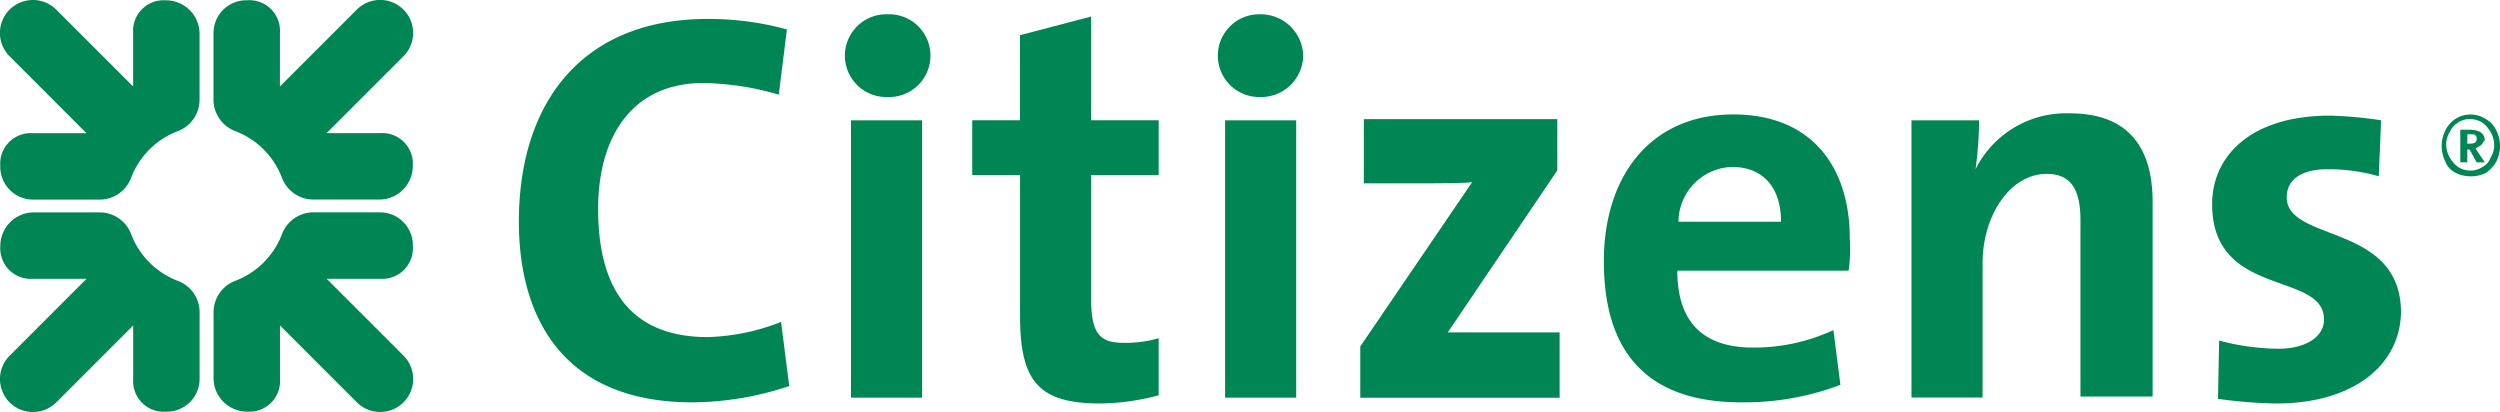
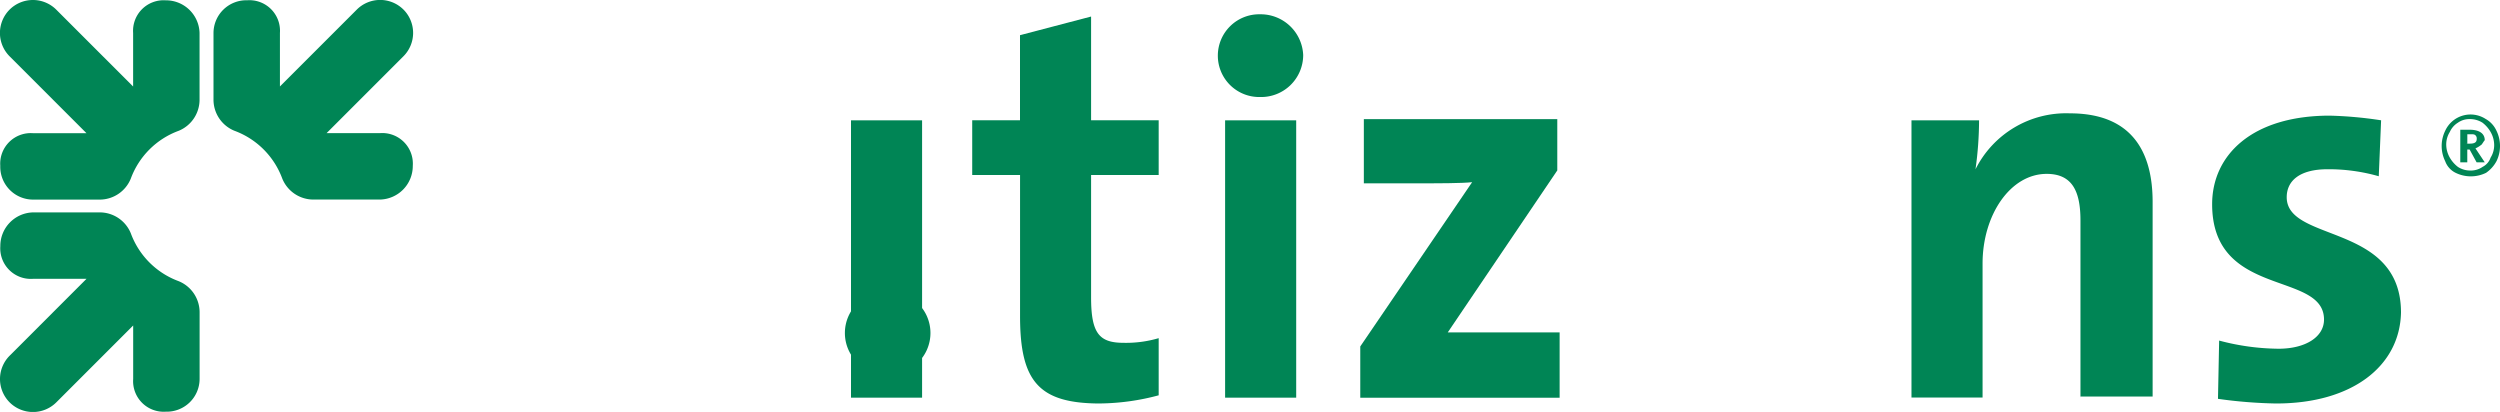
<svg xmlns="http://www.w3.org/2000/svg" width="140" height="23.07" viewBox="0 0 140 23.07">
-   <path data-name="Path 476" d="M207.437 191.337a1.851 1.851 0 0 1-2.61 0l-4.307-4.307v3a1.712 1.712 0 0 1-1.827 1.827 1.881 1.881 0 0 1-1.893-1.827v-3.72a1.881 1.881 0 0 1 1.175-1.762 4.517 4.517 0 0 0 2.676-2.676 1.881 1.881 0 0 1 1.762-1.175h3.72a1.839 1.839 0 0 1 1.827 1.893 1.712 1.712 0 0 1-1.827 1.827h-3l4.307 4.307a1.851 1.851 0 0 1 0 2.61" transform="translate(-184.841 -168.806)" style="fill:#008555" />
  <path data-name="Path 477" d="M207.437 163.013a1.851 1.851 0 0 1 0 2.61l-4.307 4.307h3a1.712 1.712 0 0 1 1.827 1.827 1.881 1.881 0 0 1-1.827 1.893h-3.72a1.881 1.881 0 0 1-1.762-1.175 4.517 4.517 0 0 0-2.676-2.676 1.881 1.881 0 0 1-1.175-1.762v-3.72a1.839 1.839 0 0 1 1.893-1.827 1.712 1.712 0 0 1 1.827 1.827v3l4.307-4.307a1.851 1.851 0 0 1 2.61 0" transform="translate(-184.841 -162.475)" style="fill:#008555" />
  <path data-name="Path 478" d="M179.013 163.013a1.851 1.851 0 0 1 2.61 0l4.307 4.307v-3a1.712 1.712 0 0 1 1.827-1.827 1.881 1.881 0 0 1 1.893 1.827v3.72a1.881 1.881 0 0 1-1.175 1.762 4.517 4.517 0 0 0-2.676 2.676 1.881 1.881 0 0 1-1.762 1.175h-3.72a1.839 1.839 0 0 1-1.827-1.893 1.712 1.712 0 0 1 1.827-1.827h3l-4.307-4.307a1.851 1.851 0 0 1 0-2.61" style="fill:#008555" transform="translate(-178.475 -162.475)" />
  <path data-name="Path 479" d="M179.013 191.337a1.851 1.851 0 0 1 0-2.61l4.307-4.307h-3a1.712 1.712 0 0 1-1.827-1.827 1.881 1.881 0 0 1 1.827-1.893h3.72a1.881 1.881 0 0 1 1.762 1.175 4.517 4.517 0 0 0 2.676 2.676 1.881 1.881 0 0 1 1.175 1.762v3.72a1.839 1.839 0 0 1-1.893 1.827 1.712 1.712 0 0 1-1.827-1.827v-3l-4.307 4.307a1.851 1.851 0 0 1-2.61 0" transform="translate(-178.475 -168.806)" style="fill:#008555" />
-   <path data-name="Path 480" d="M232.724 185.571c-7.374 0-9.724-4.895-9.724-10.115 0-6.657 3.524-11.355 10.572-11.355a16.554 16.554 0 0 1 4.438.587l-.457 3.655a15.543 15.543 0 0 0-4.242-.653c-3.916 0-5.873 2.937-5.873 7.048 0 4.568 1.893 7.179 6.134 7.179a12.151 12.151 0 0 0 4.111-.848l.457 3.589a17.424 17.424 0 0 1-5.417.914" transform="translate(-193.943 -163.04)" style="fill:#008555" />
-   <path data-name="Path 481" d="M251.326 169.639h3.981v15.532h-3.981zm2.023-1.305a2.317 2.317 0 1 1 0-4.633 2.319 2.319 0 1 1 0 4.633" transform="translate(-203.67 -162.901)" style="fill:#008555" />
+   <path data-name="Path 481" d="M251.326 169.639h3.981v15.532h-3.981m2.023-1.305a2.317 2.317 0 1 1 0-4.633 2.319 2.319 0 1 1 0 4.633" transform="translate(-203.67 -162.901)" style="fill:#008555" />
  <path data-name="Path 482" d="M269.079 185.566c-3.459 0-4.5-1.24-4.5-4.895v-7.9H261.9v-3.067h2.676v-4.764l3.981-1.044v5.808h3.785v3.067h-3.785v6.852c0 2.023.457 2.545 1.827 2.545a6.453 6.453 0 0 0 1.958-.261v3.2a13.128 13.128 0 0 1-3.263.457" transform="translate(-207.456 -162.97)" style="fill:#008555" />
  <path data-name="Path 483" d="M283.392 169.639h3.981v15.532h-3.981zm1.958-1.305a2.317 2.317 0 1 1 0-4.633 2.385 2.385 0 0 1 2.415 2.284 2.355 2.355 0 0 1-2.415 2.349" transform="translate(-214.786 -162.901)" style="fill:#008555" />
  <path data-name="Path 484" d="M295.2 188.3v-2.871l6.265-9.2c-.587.065-1.827.065-3.328.065H295.4V172.7h10.833v2.871l-6.134 9.071h6.265v3.658z" transform="translate(-219.025 -166.027)" style="fill:#008555" />
-   <path data-name="Path 485" d="M323.279 175.237a3.091 3.091 0 0 0-3 3.067h5.743c0-1.958-1.044-3.067-2.741-3.067m6.526 5.808h-9.593c0 2.871 1.436 4.307 4.242 4.307a10.547 10.547 0 0 0 4.5-.979l.392 3.067a15.242 15.242 0 0 1-5.547.979c-4.96 0-7.7-2.48-7.7-7.9 0-4.764 2.61-8.223 7.244-8.223 4.5 0 6.526 3.067 6.526 6.918a8.856 8.856 0 0 1-.065 1.827" transform="translate(-226.285 -165.888)" style="fill:#008555" />
  <path data-name="Path 486" d="M351.963 188.124V178.2c0-1.632-.457-2.61-1.893-2.61-2.023 0-3.589 2.284-3.589 5.025v7.5H342.5v-15.523h3.785a20.069 20.069 0 0 1-.2 2.741 5.672 5.672 0 0 1 5.286-3.133c3.524 0 4.633 2.219 4.633 4.96v10.9h-4.046z" transform="translate(-235.457 -165.853)" style="fill:#008555" />
  <path data-name="Path 487" d="M371.889 188.519a26.418 26.418 0 0 1-3.263-.261l.065-3.263a13.227 13.227 0 0 0 3.328.457c1.5 0 2.545-.653 2.545-1.632 0-2.741-6.265-1.175-6.265-6.461 0-2.741 2.219-4.96 6.591-4.96a22.348 22.348 0 0 1 2.871.261l-.131 3.133a10.179 10.179 0 0 0-2.871-.392c-1.566 0-2.284.653-2.284 1.566 0 2.545 6.4 1.436 6.4 6.461-.065 3-2.741 5.09-6.983 5.09" transform="translate(-244.419 -165.923)" style="fill:#008555" />
  <g data-name="Group 3423">
    <path data-name="Path 488" d="M390.48 172.561a1.429 1.429 0 0 1 .587.653 1.936 1.936 0 0 1 0 1.7 1.851 1.851 0 0 1-.587.653 1.936 1.936 0 0 1-1.7 0 1.167 1.167 0 0 1-.587-.653 1.936 1.936 0 0 1 0-1.7 1.56 1.56 0 0 1 2.284-.653zm-.2 2.676a.906.906 0 0 0 .457-.522 1.316 1.316 0 0 0 .2-.718 1.488 1.488 0 0 0-.2-.718 1.759 1.759 0 0 0-.457-.522 1.316 1.316 0 0 0-.718-.2 1.1 1.1 0 0 0-.653.2 1.161 1.161 0 0 0-.457.522 1.316 1.316 0 0 0-.2.718 1.488 1.488 0 0 0 .2.718 1.759 1.759 0 0 0 .457.522 1.259 1.259 0 0 0 .653.2 1.172 1.172 0 0 0 .722-.2zm-.065-1.24a1.427 1.427 0 0 1-.326.2l.522.783h-.457l-.392-.718h-.131v.718h-.392v-1.827h.522c.522 0 .848.2.848.587-.06.06-.125.192-.19.26zm-.848-.065h.2c.261 0 .392-.065.392-.261a.24.24 0 0 0-.065-.2c-.065-.065-.131-.065-.261-.065h-.2v.522z" transform="translate(-251.263 -165.888)" style="fill:#008555" />
  </g>
</svg>